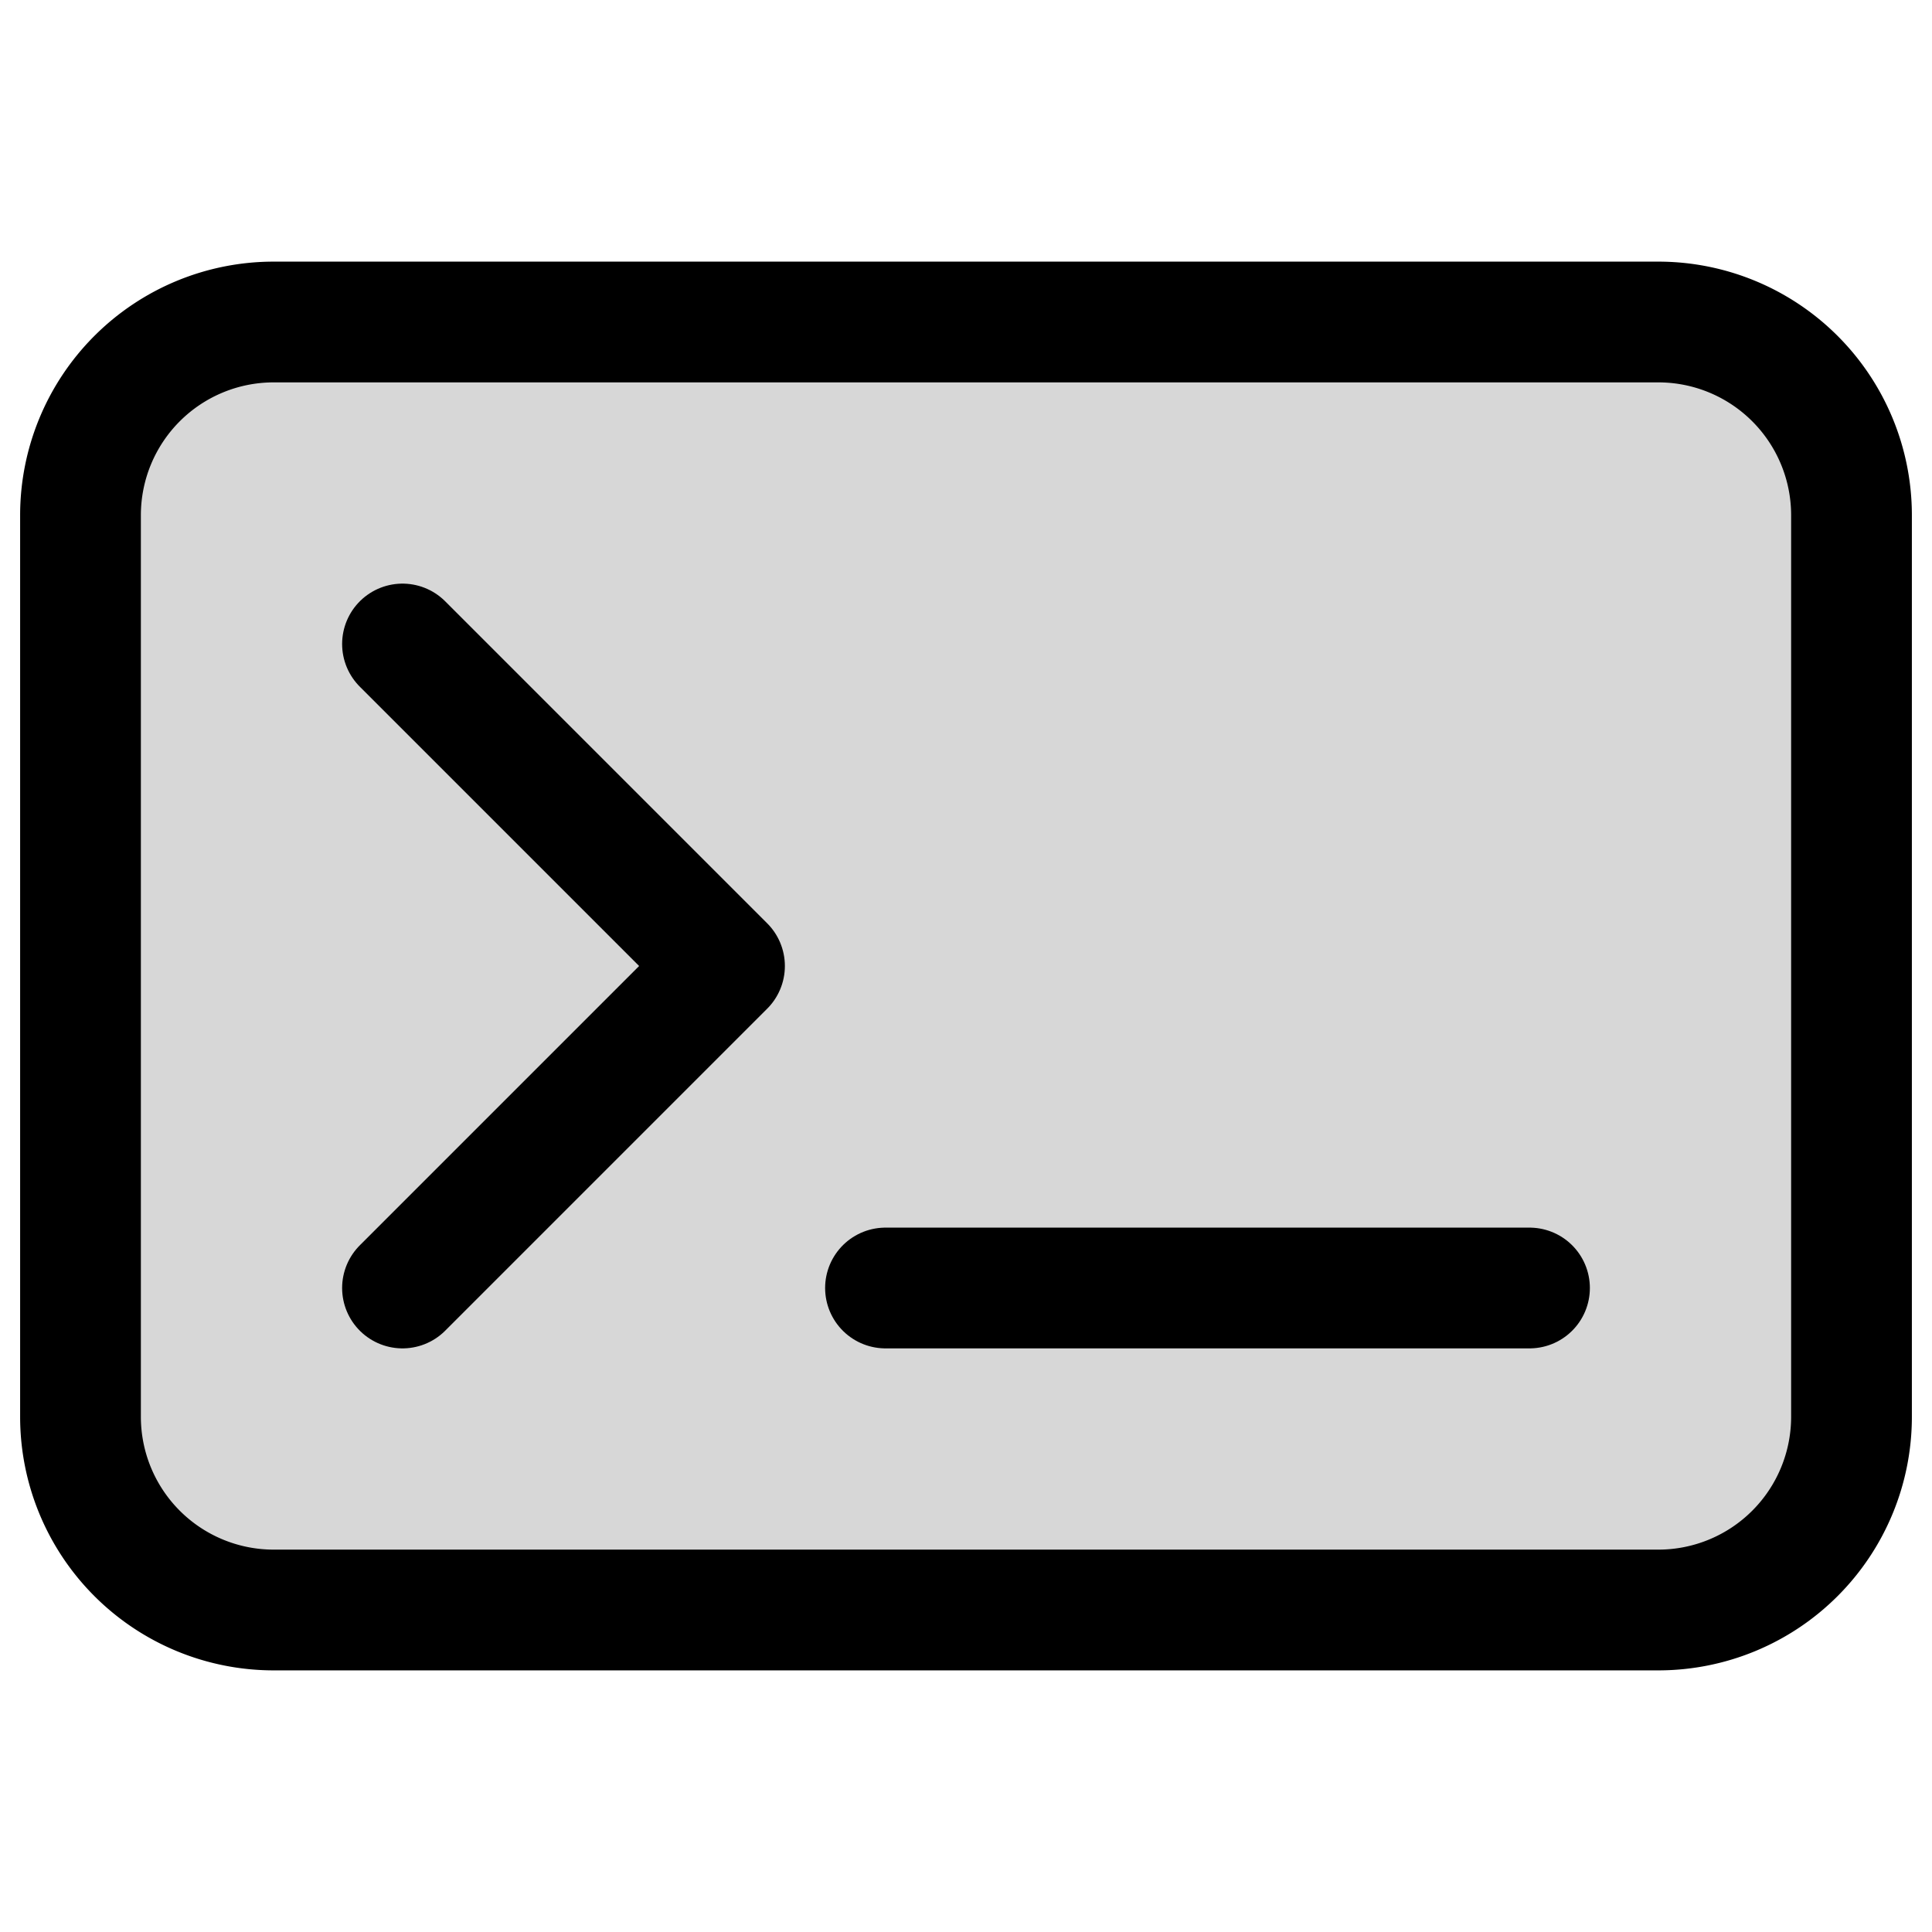
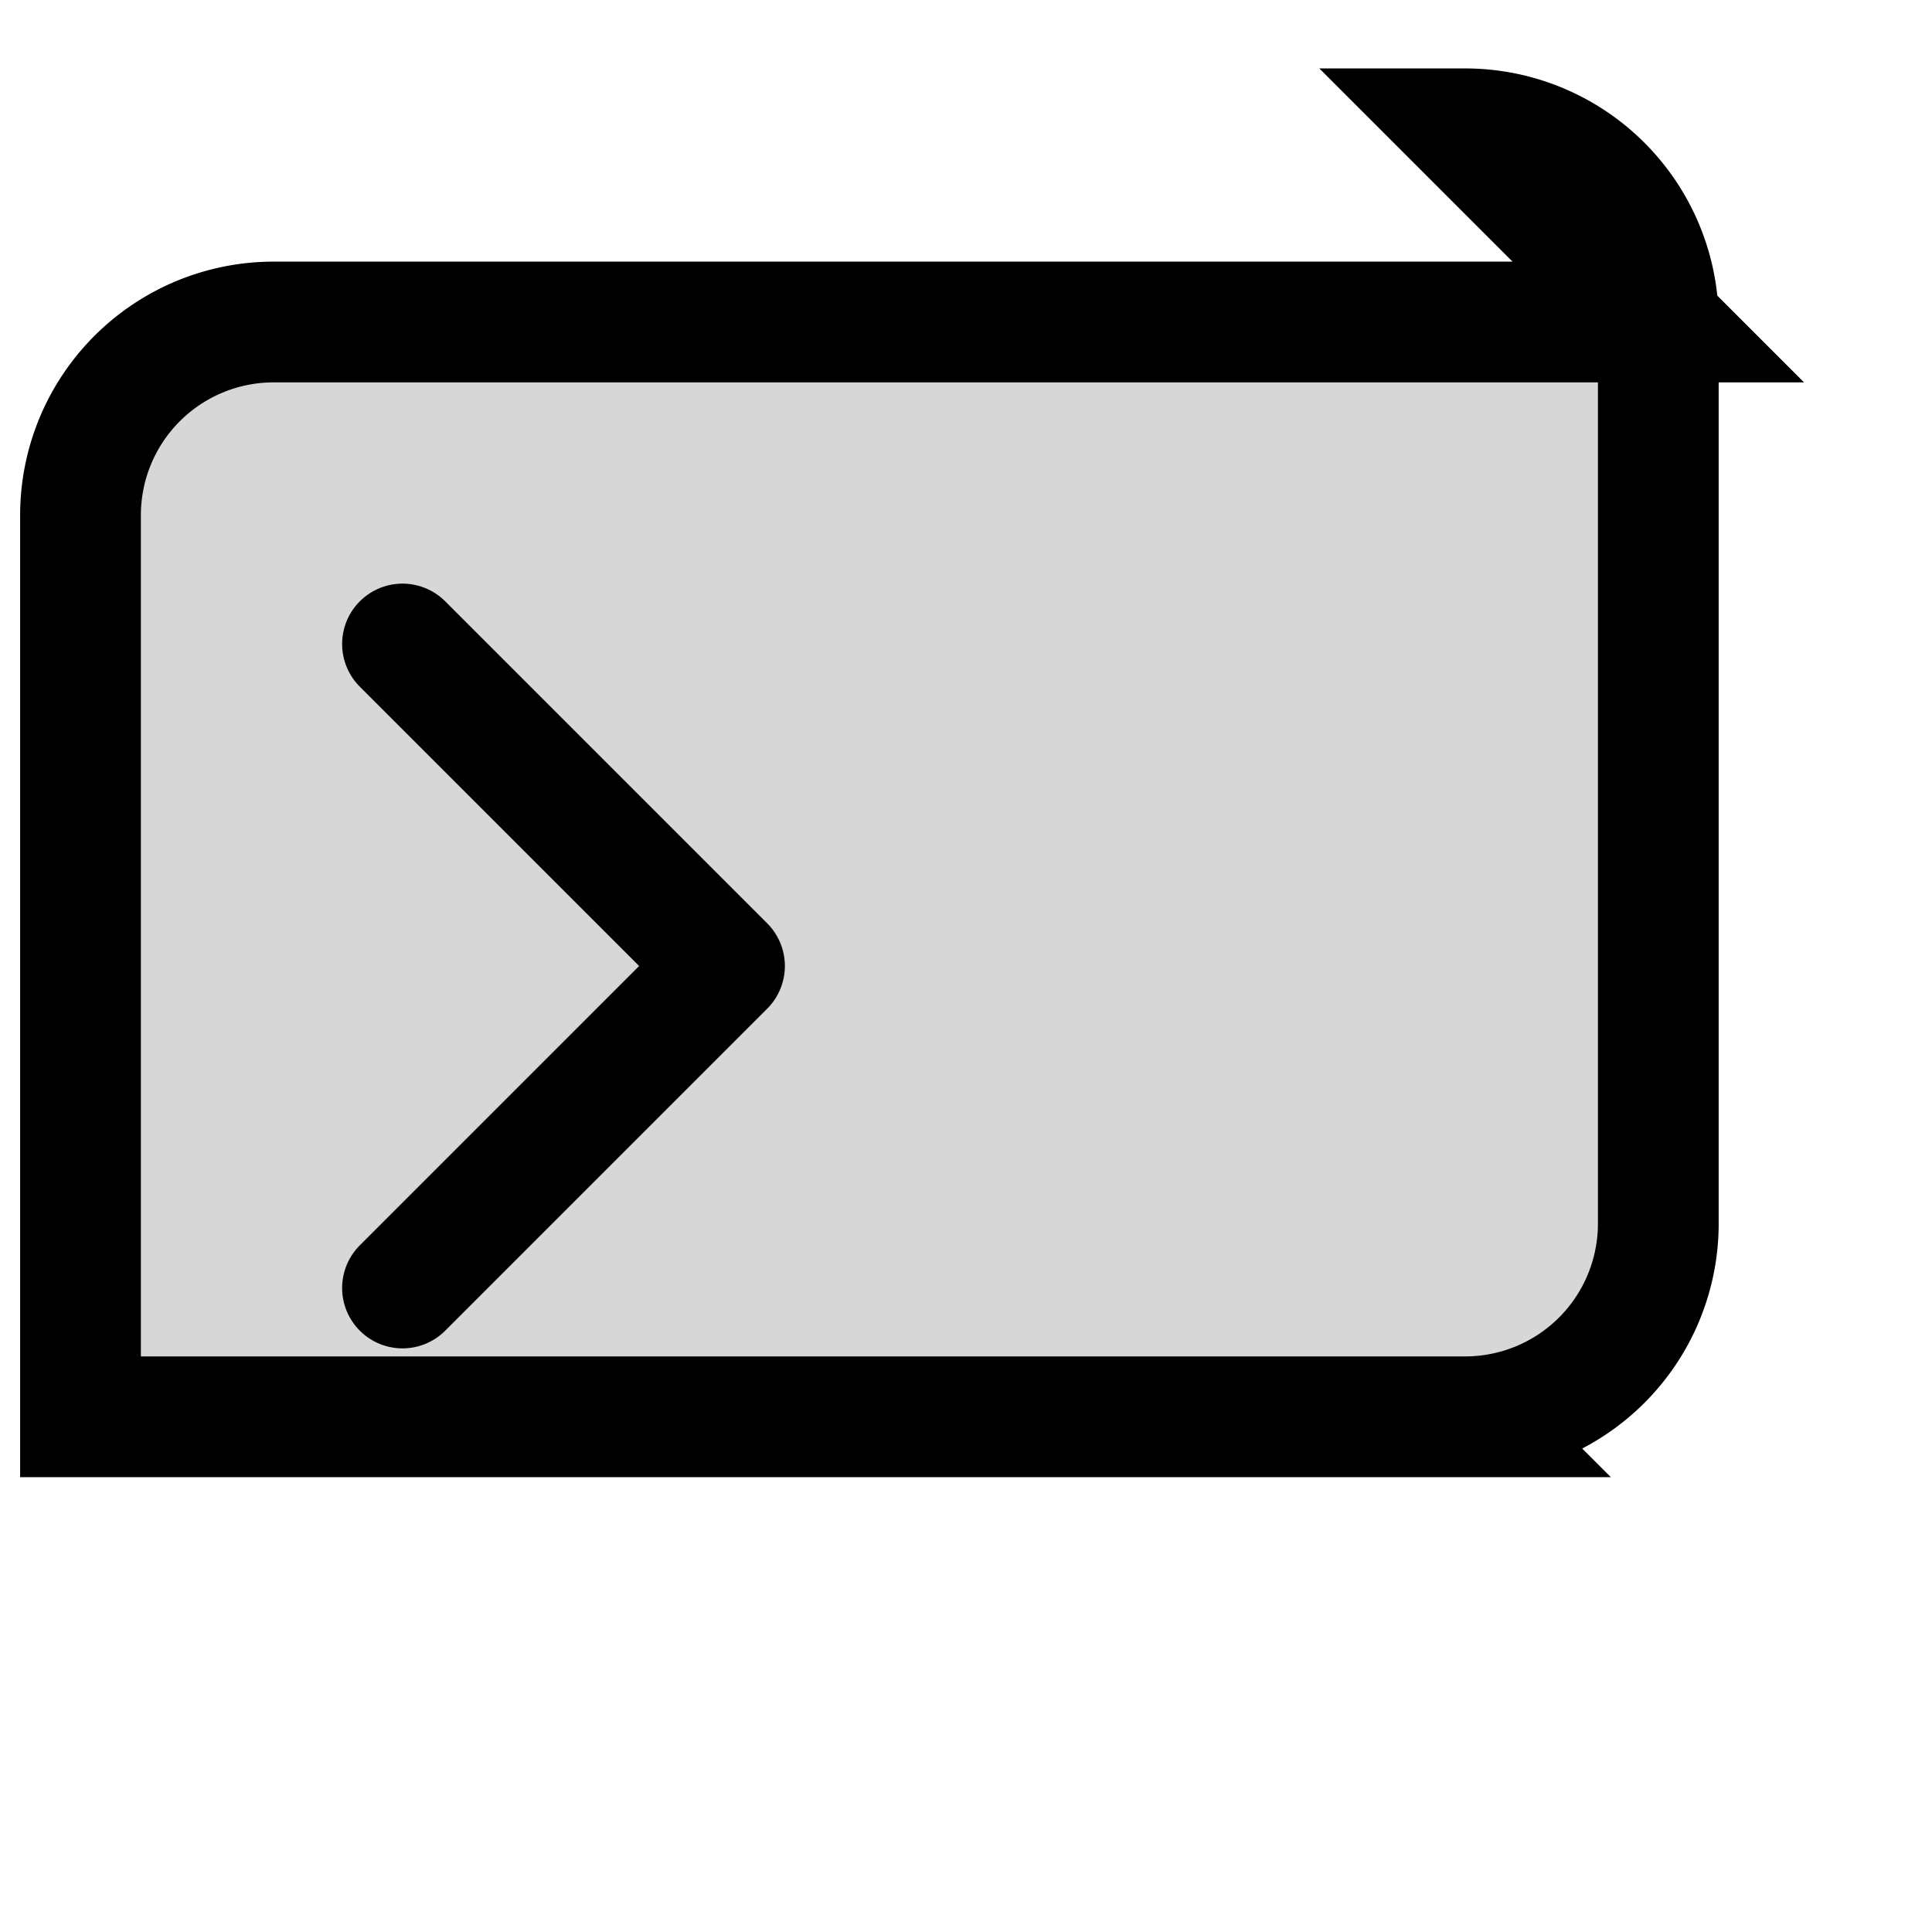
<svg xmlns="http://www.w3.org/2000/svg" fill="none" height="24" width="24">
  <g stroke="#000" stroke-width="1.5">
-     <path d="m20.6 4h-17.2a2.4 2.4 0 0 0 -2.4 2.4v11.2a2.4 2.4 0 0 0 2.4 2.4h17.2a2.4 2.4 0 0 0 2.4-2.4v-11.2a2.4 2.4 0 0 0 -2.4-2.4z" fill="#000" fill-opacity=".16" stroke-miterlimit="10" />
+     <path d="m20.6 4h-17.2a2.4 2.4 0 0 0 -2.4 2.4v11.2h17.2a2.4 2.4 0 0 0 2.4-2.4v-11.2a2.4 2.4 0 0 0 -2.4-2.4z" fill="#000" fill-opacity=".16" stroke-miterlimit="10" />
    <g stroke-linecap="round">
      <path d="m5 16 4-4-4-4" stroke-linejoin="round" />
-       <path d="m11 16h8" stroke-miterlimit="10" />
    </g>
  </g>
</svg>